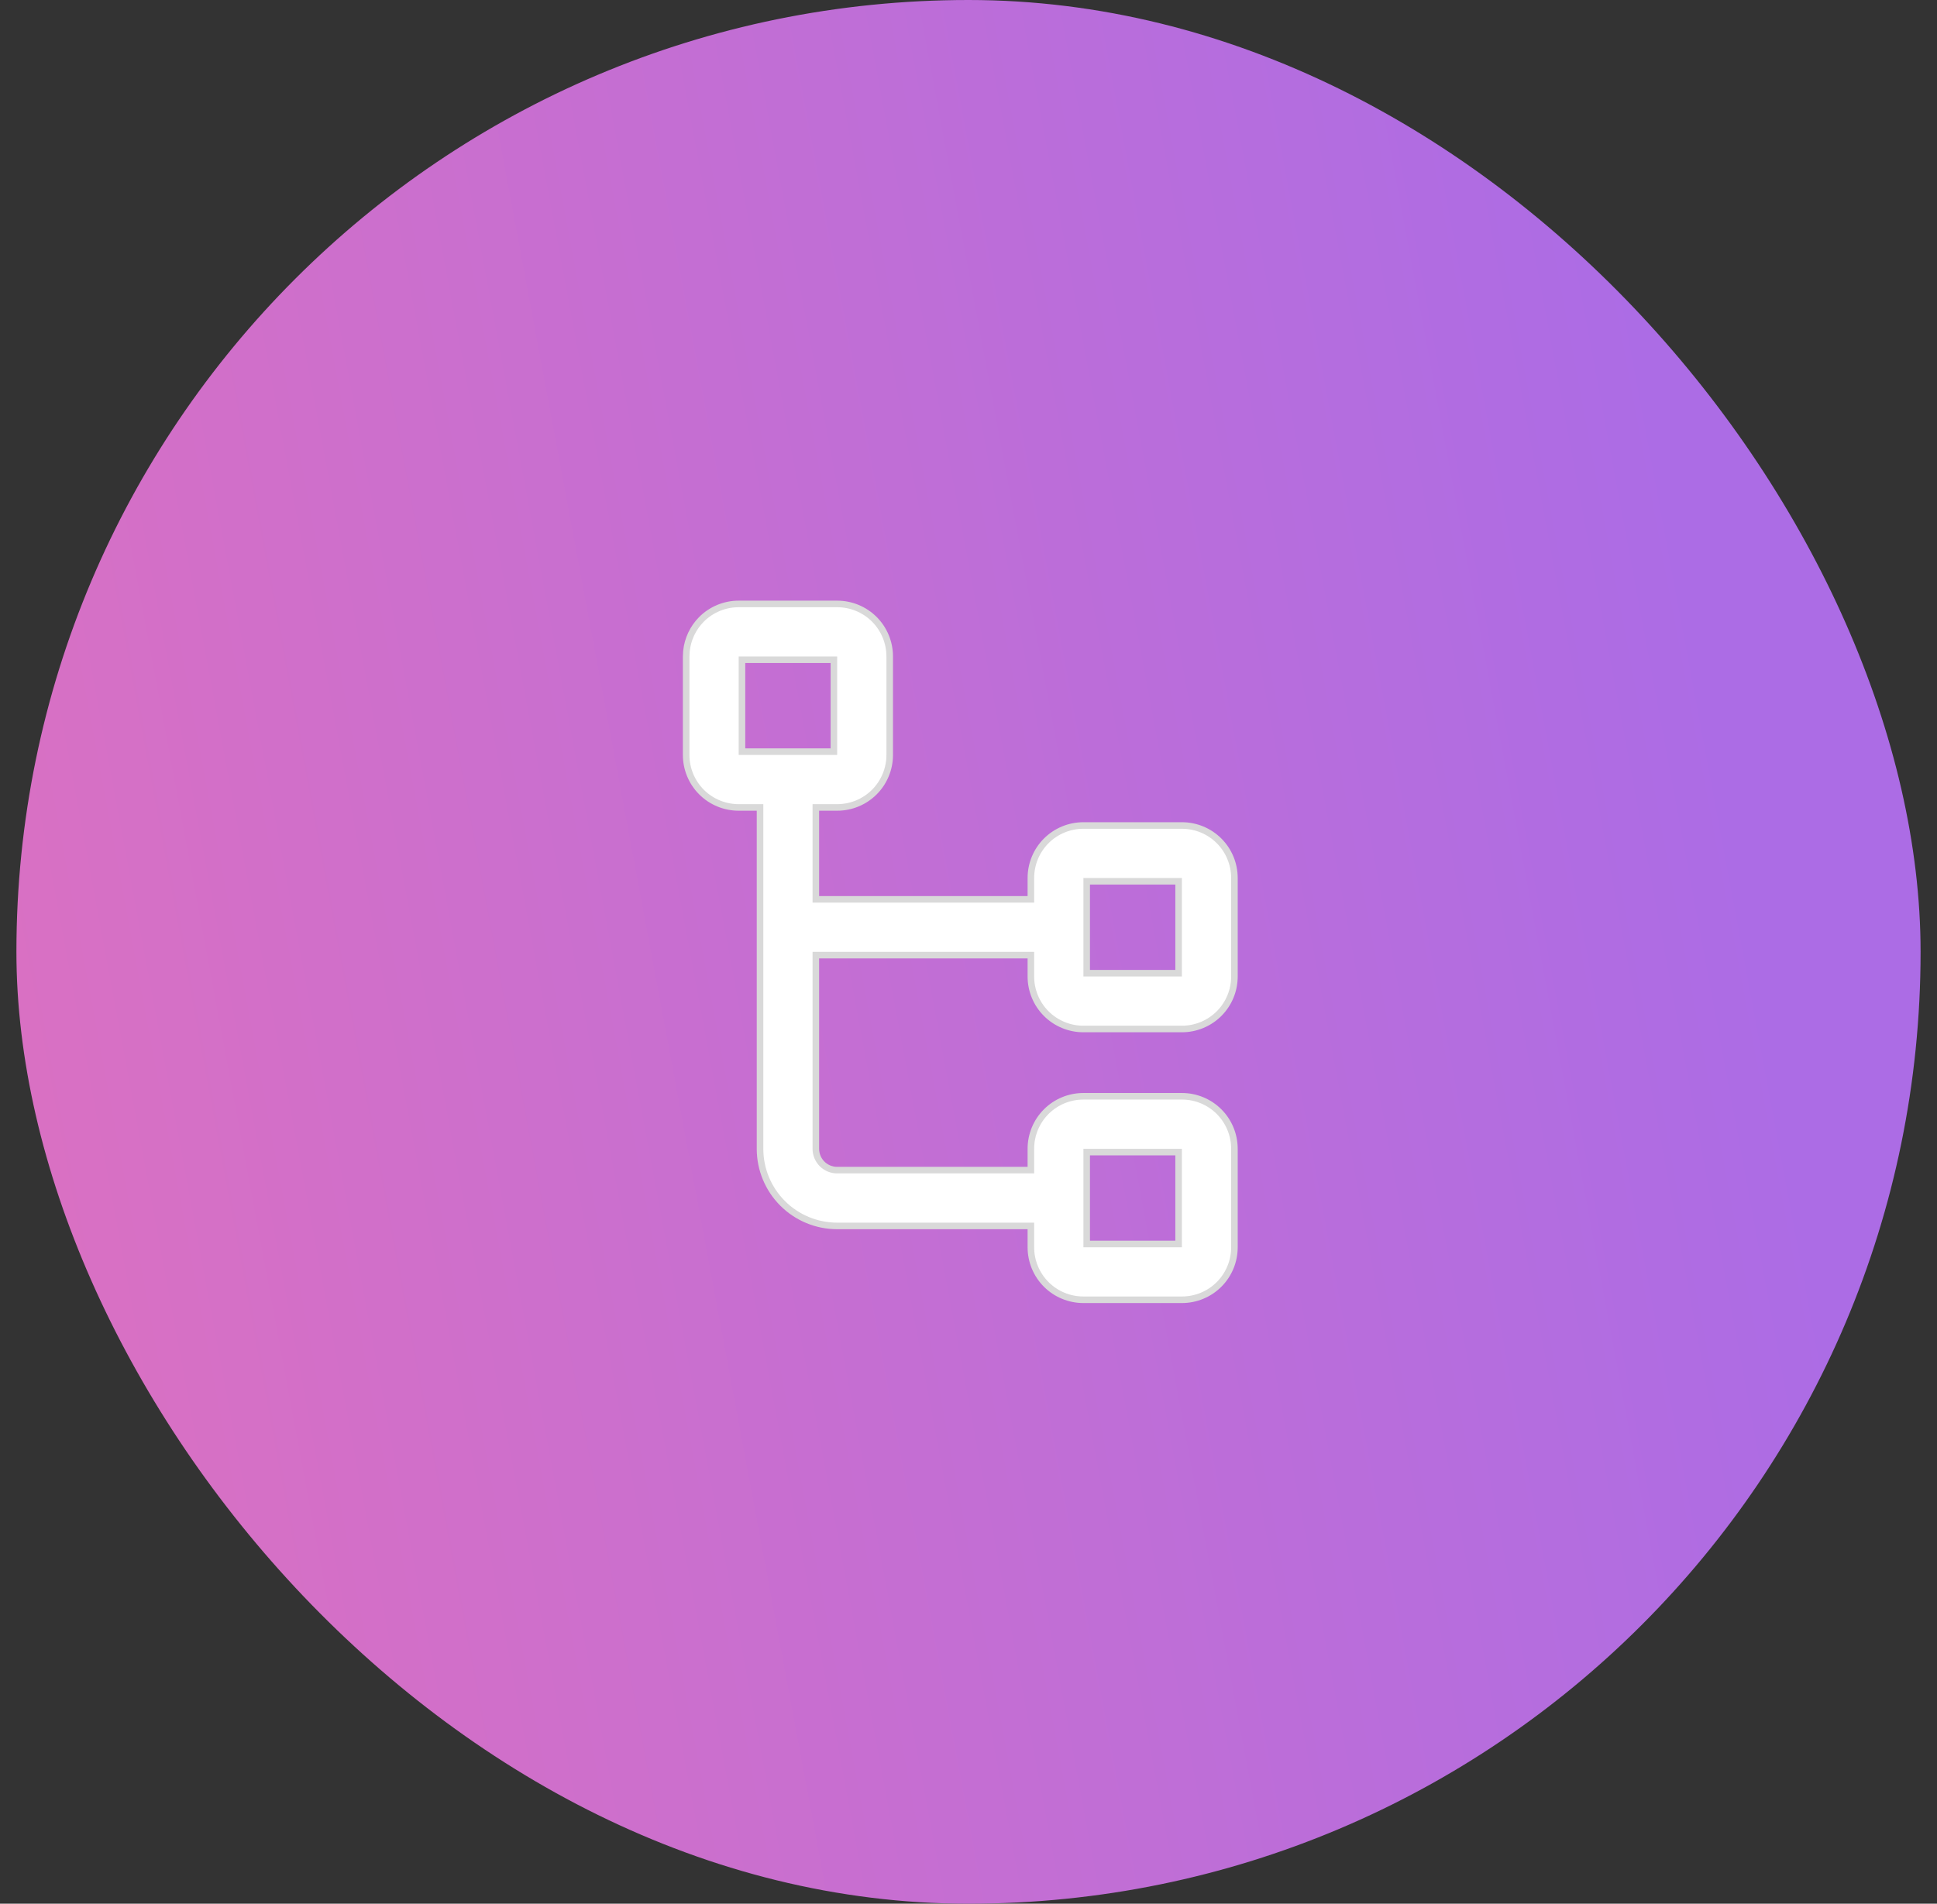
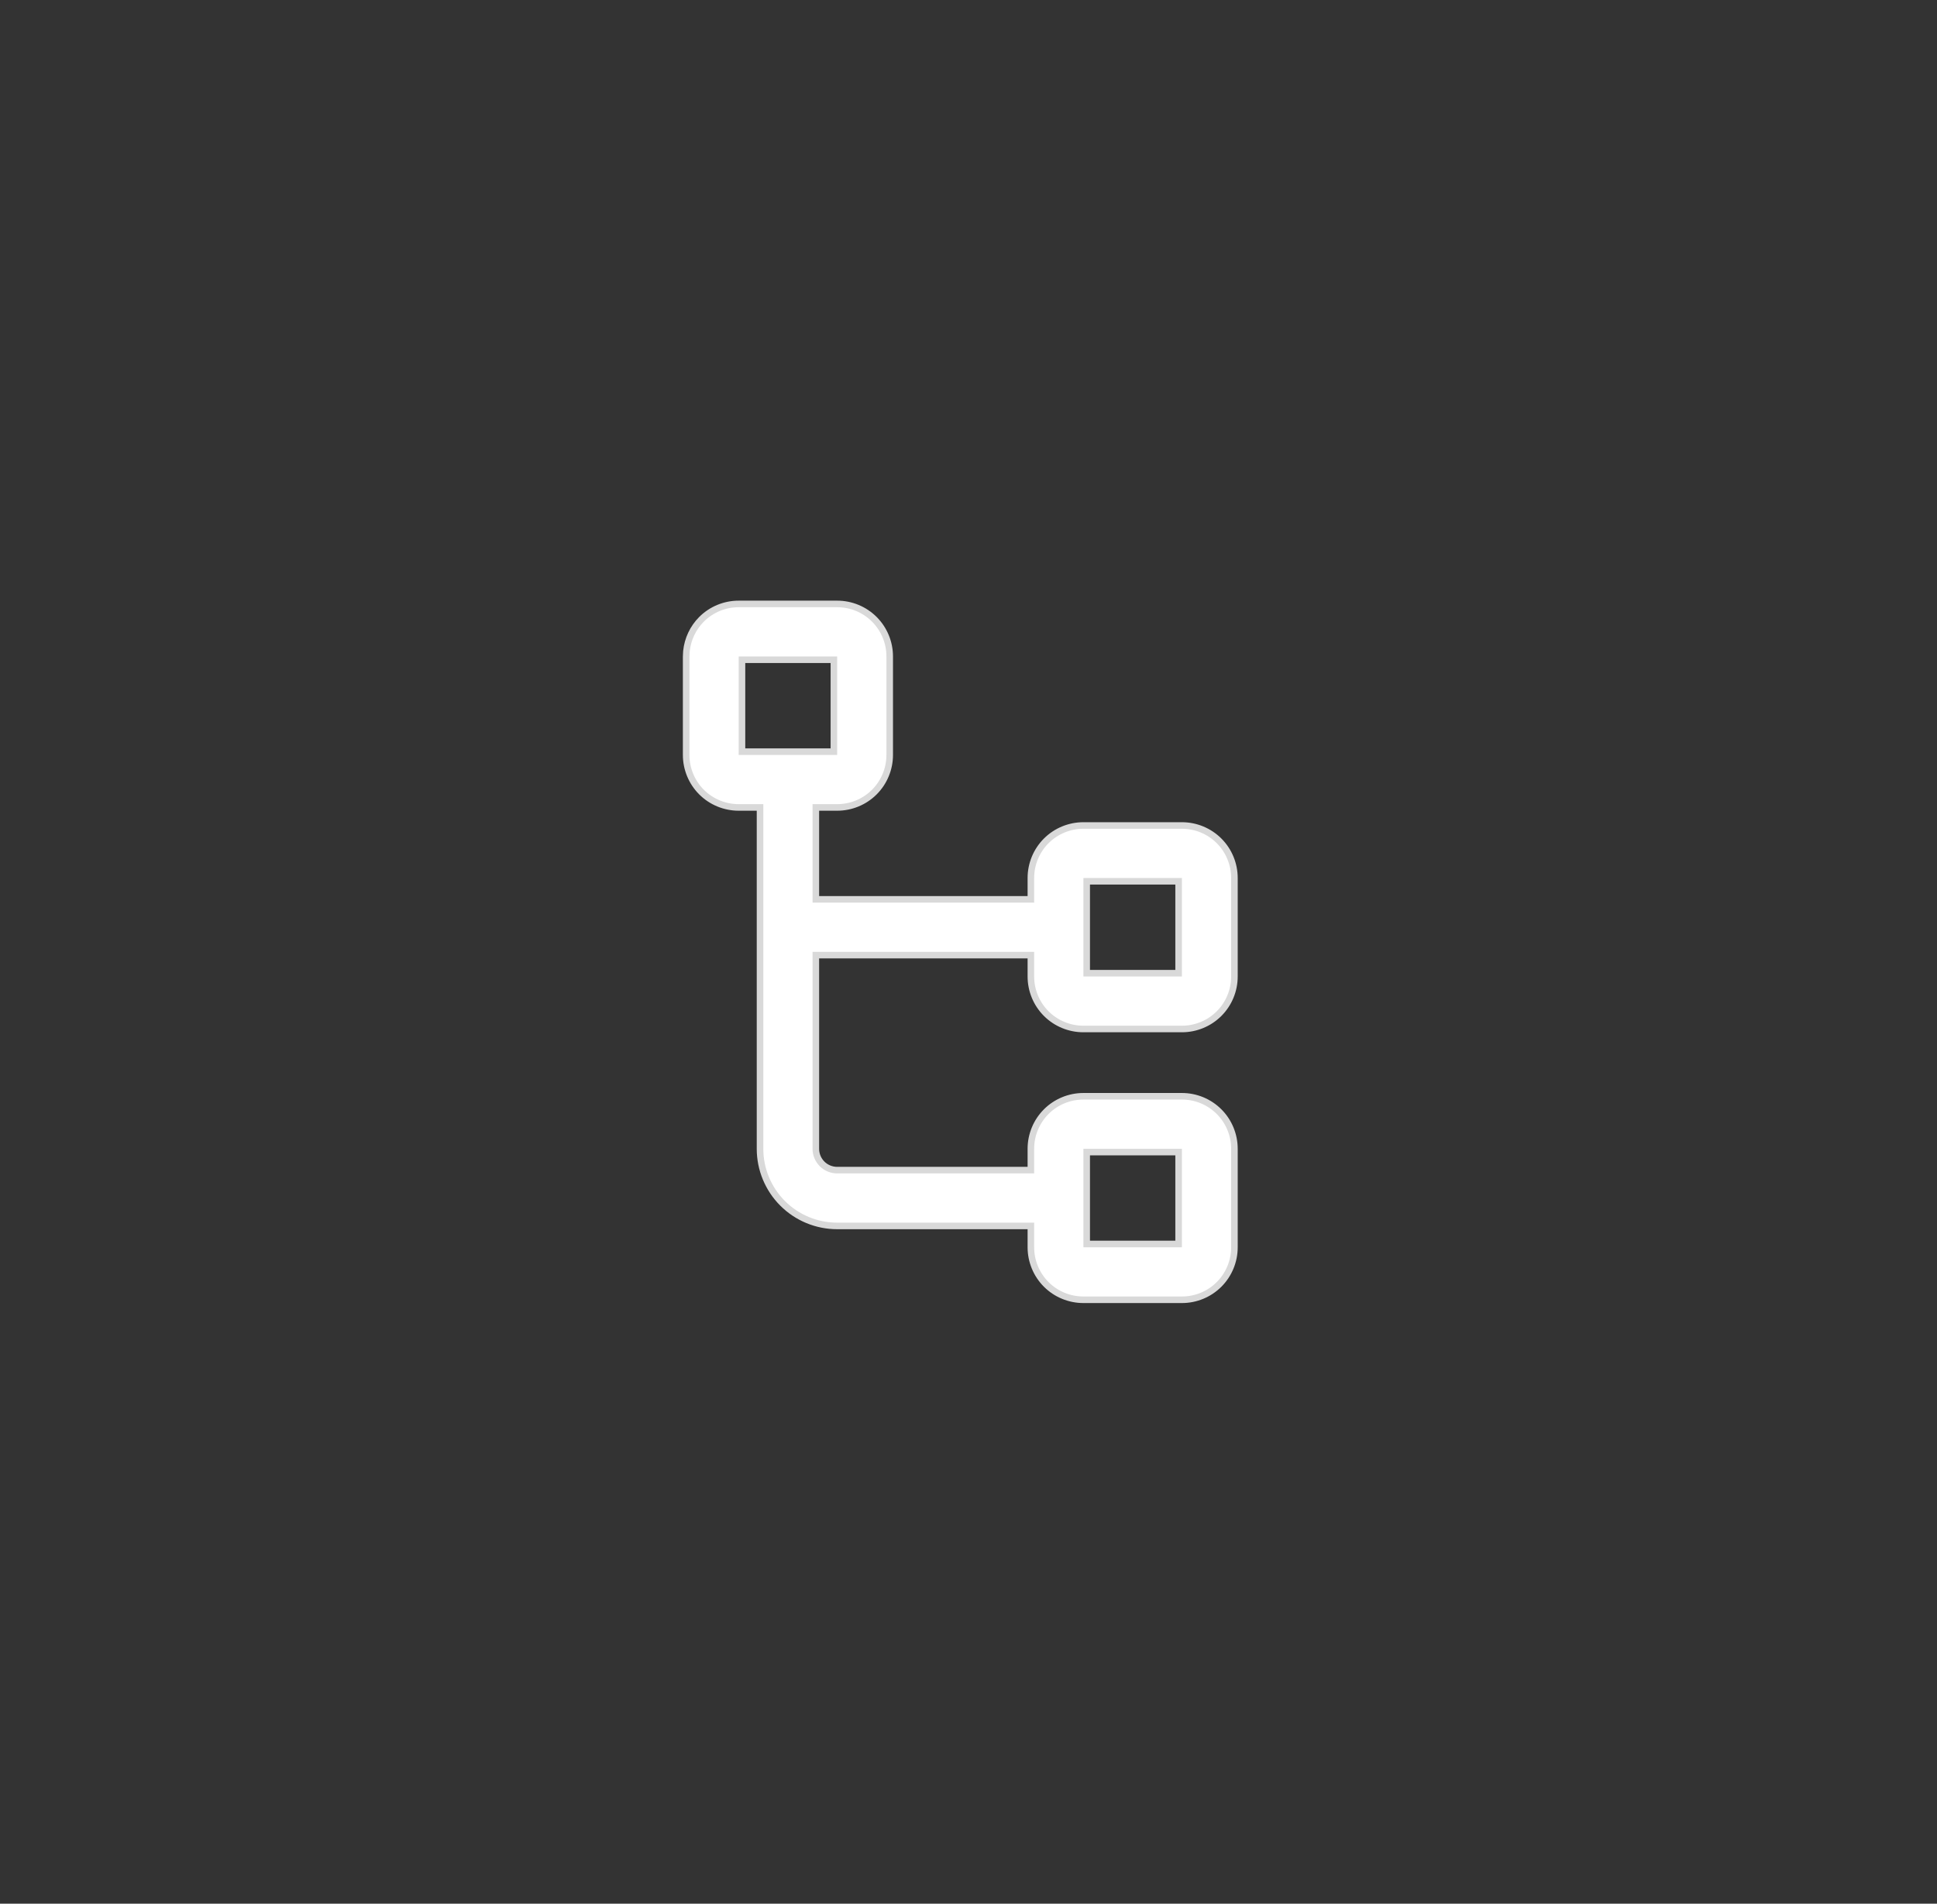
<svg xmlns="http://www.w3.org/2000/svg" width="59" height="58" viewBox="0 0 59 58" fill="none">
  <rect x="0" y="0" width="59" height="58" fill="#333333" stroke="none" />
-   <rect x="0.5" width="58" height="58" rx="29" fill="url(#paint0_linear_150_3190)" />
  <path d="M25.5 18.4C25.924 18.4 26.332 18.568 26.632 18.868C26.932 19.168 27.1 19.576 27.1 20V23C27.1 23.424 26.932 23.832 26.632 24.132C26.332 24.432 25.924 24.6 25.5 24.6H24.85V27.4H31.4V26.75C31.4 26.326 31.568 25.918 31.868 25.618C32.168 25.318 32.576 25.15 33 25.15H36C36.424 25.15 36.832 25.318 37.132 25.618C37.432 25.918 37.6 26.326 37.6 26.75V29.75C37.6 30.174 37.432 30.582 37.132 30.882C36.832 31.182 36.424 31.35 36 31.35H33C32.576 31.35 32.168 31.182 31.868 30.882C31.568 30.582 31.4 30.174 31.4 29.75V29.1H24.85V35C24.85 35.172 24.918 35.338 25.04 35.46C25.162 35.582 25.328 35.65 25.5 35.65H31.4V35C31.4 34.576 31.568 34.168 31.868 33.868C32.168 33.568 32.576 33.4 33 33.4H36C36.424 33.4 36.832 33.568 37.132 33.868C37.432 34.168 37.6 34.576 37.6 35V38C37.6 38.424 37.432 38.832 37.132 39.132C36.832 39.432 36.424 39.6 36 39.6H33C32.576 39.6 32.168 39.432 31.868 39.132C31.568 38.832 31.4 38.424 31.4 38V37.35H25.5C24.877 37.35 24.279 37.103 23.838 36.662C23.397 36.221 23.15 35.623 23.15 35V24.6H22.5C22.076 24.6 21.668 24.432 21.368 24.132C21.068 23.832 20.9 23.424 20.9 23V20L20.908 19.842C20.945 19.476 21.106 19.131 21.368 18.868C21.668 18.568 22.076 18.4 22.5 18.4H25.5ZM33.1 37.9H35.9V35.1H33.1V37.9ZM33.1 29.65H35.9V26.85H33.1V29.65ZM22.6 22.9H25.4V20.1H22.6V22.9Z" fill="white" stroke="#D9D9D9" stroke-width="0.2" />
  <defs>
    <linearGradient id="paint0_linear_150_3190" x1="0.5" y1="106.978" x2="65.936" y2="94.786" gradientUnits="userSpaceOnUse">
      <stop stop-color="#E571BA" />
      <stop offset="1" stop-color="#AC6CE5" />
    </linearGradient>
  </defs>
</svg>